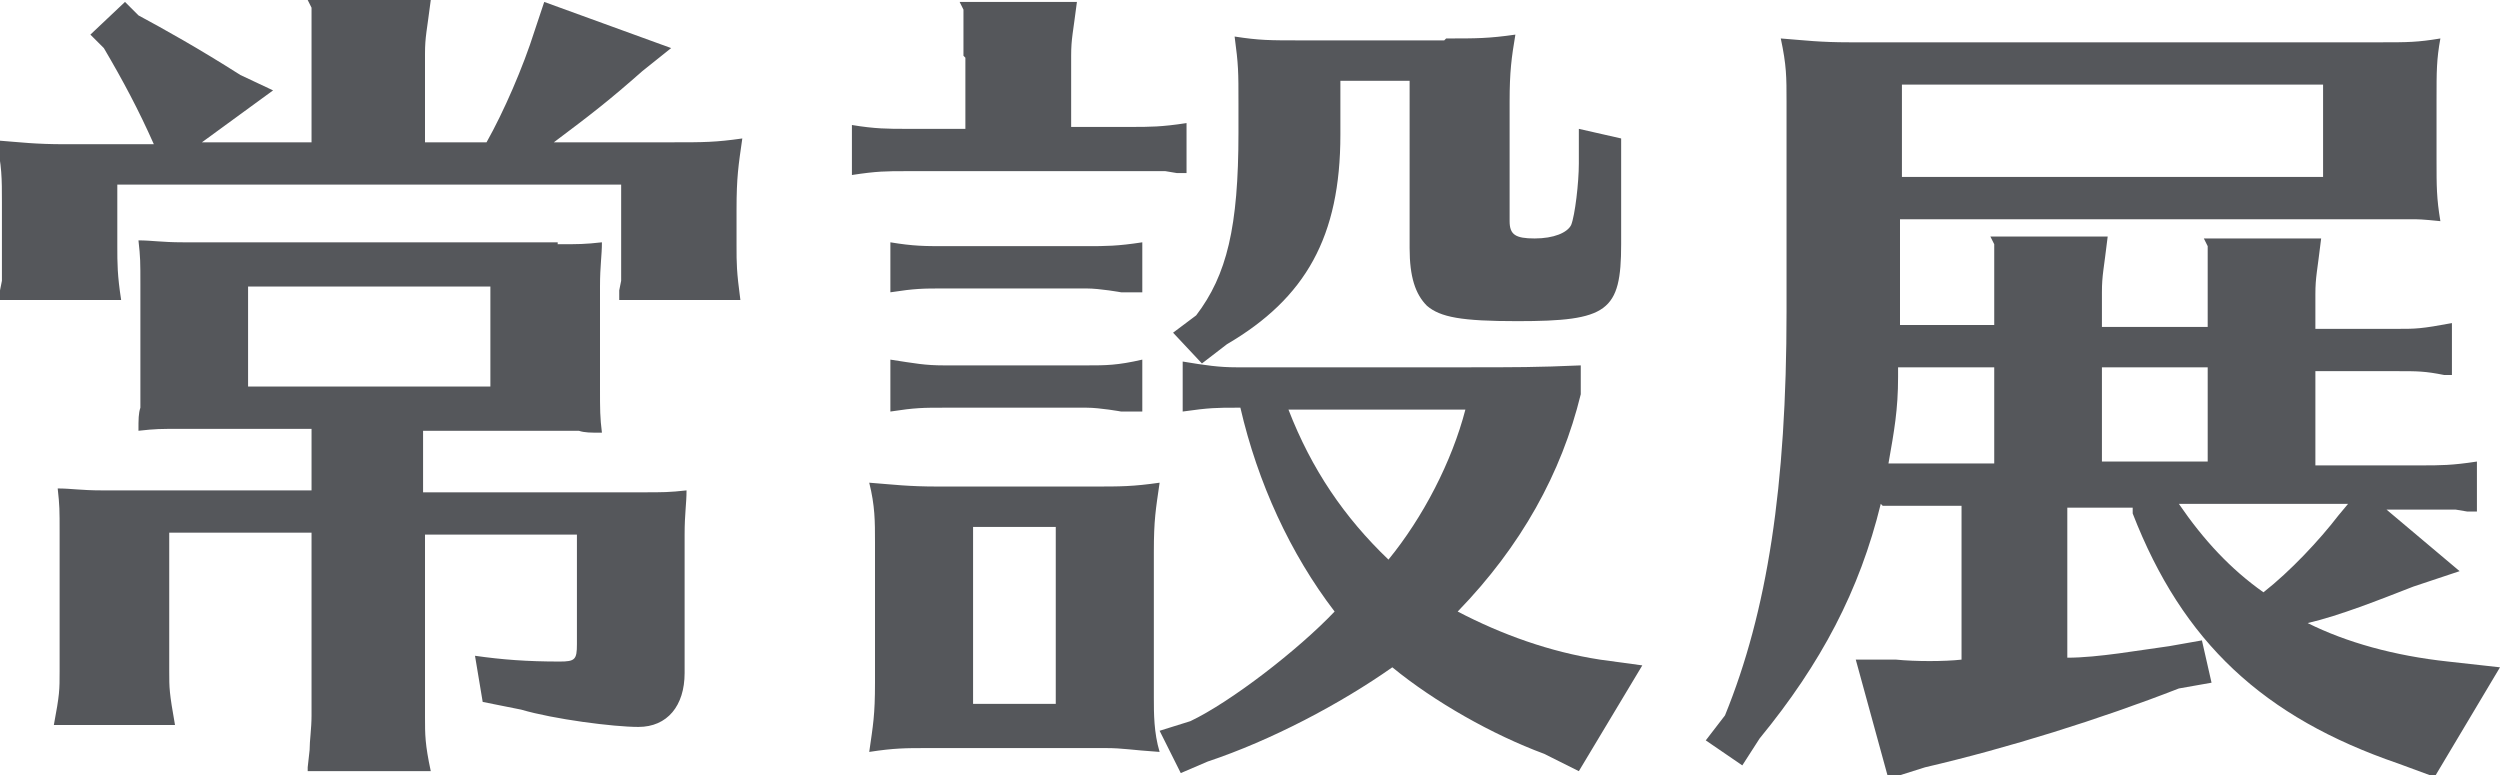
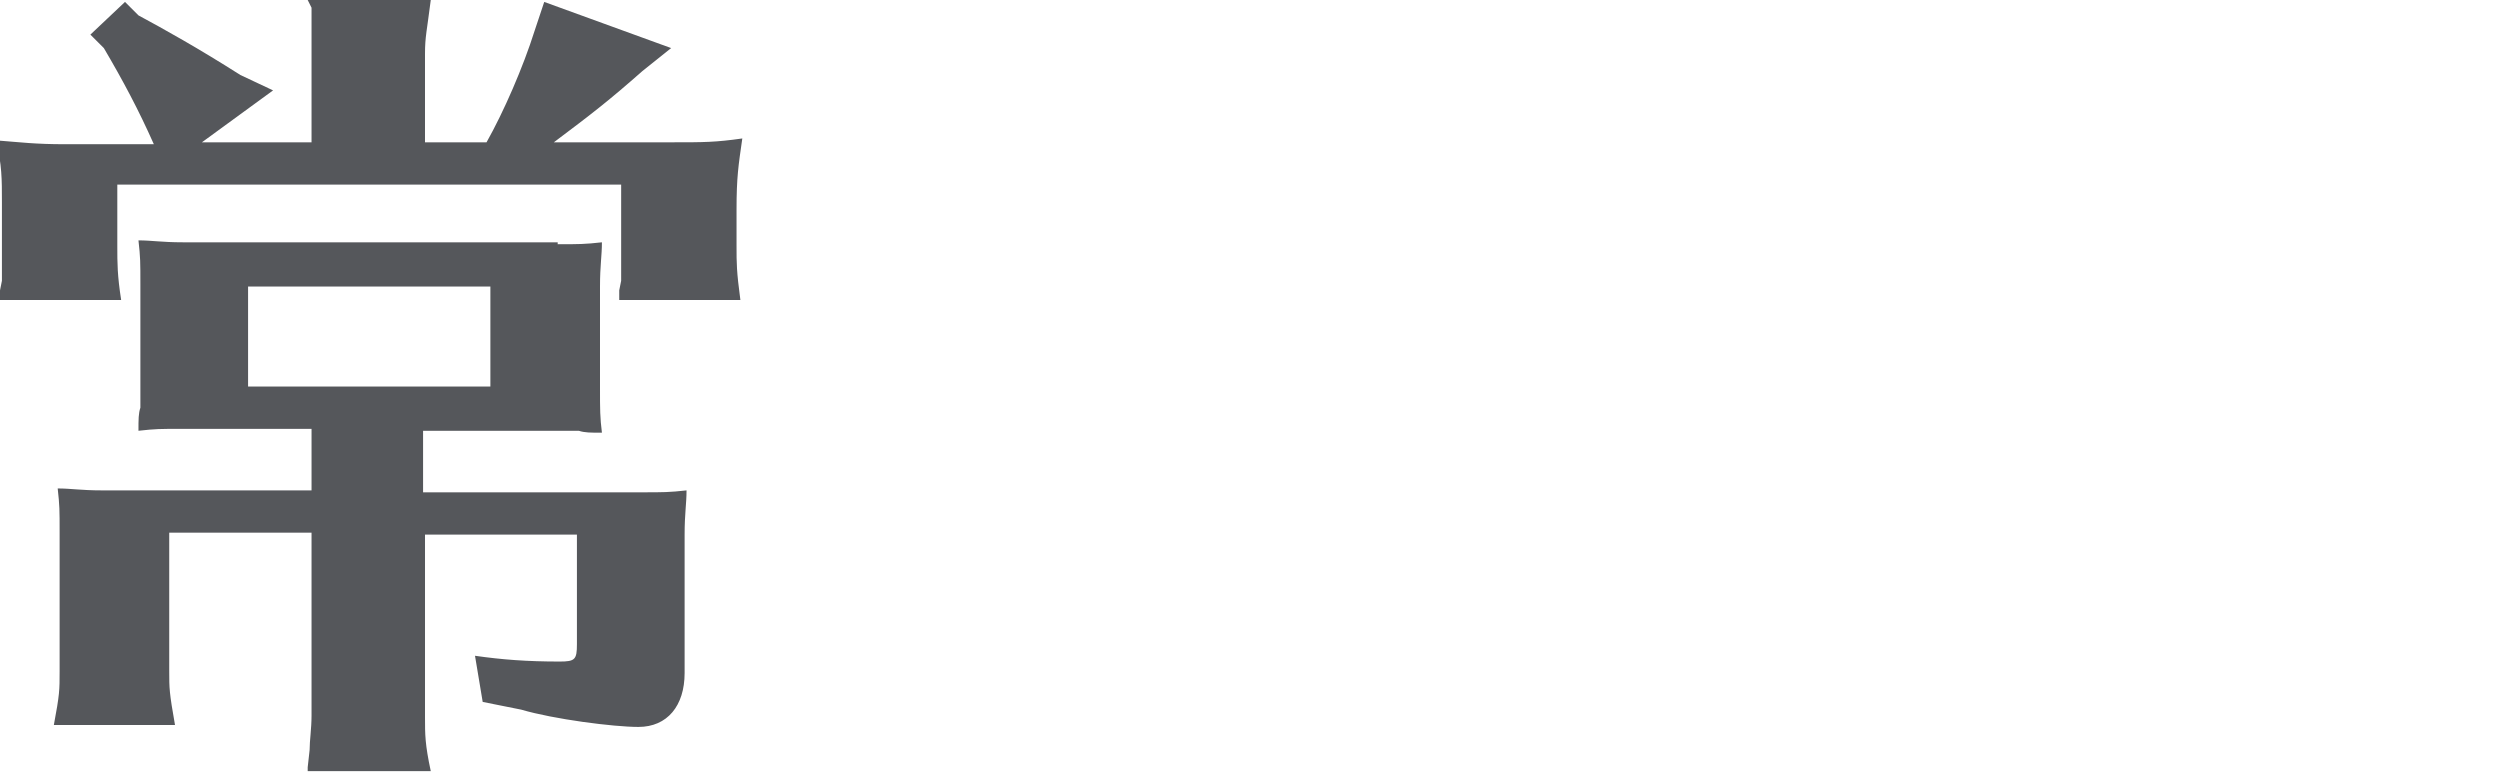
<svg xmlns="http://www.w3.org/2000/svg" id="b" viewBox="0 0 13 4.03">
  <defs>
    <style>.d{fill:#55575b;}</style>
  </defs>
  <g id="c">
    <path class="d" d="m.61.96v.32c0,.09,0,.15.02.28H0v-.05s.01-.05.01-.05c0-.06,0-.11,0-.18v-.23c0-.12,0-.19-.03-.32.13.01.2.02.36.02h.46,0c-.08-.18-.16-.33-.26-.5l-.07-.07L.65.01l.07.07c.13.07.31.17.53.31l.17.08-.37.27h.57v-.46c0-.06,0-.11,0-.16V.04s-.02-.04-.02-.04h.64c-.02.16-.03.19-.03.28v.46h.32c.09-.16.19-.39.25-.58l.05-.15.66.24-.15.12c-.17.15-.26.22-.46.37h.62c.16,0,.22,0,.36-.02-.02.14-.03.2-.03.37v.19c0,.09,0,.13.02.28h-.63v-.05s.01-.05.01-.05c0-.06,0-.1,0-.18v-.32H.61Zm2.29.31c.11,0,.14,0,.23-.01,0,.07-.01.12-.01.23v.53c0,.11,0,.15.01.23-.06,0-.09,0-.12-.01h-.81v.32h1.14c.11,0,.14,0,.23-.01,0,.07-.01.12-.01.23v.72c0,.17-.09.28-.24.28-.13,0-.44-.04-.61-.09l-.2-.04-.04-.24c.14.02.27.03.44.03.08,0,.09-.01.09-.09v-.57h-.79v.95c0,.09,0,.14.03.28h-.64v-.02s.01-.09.01-.09c0-.05.01-.11.01-.18v-.95h-.74v.72c0,.09,0,.11.03.28H.28c.03-.16.03-.18.03-.28v-.72c0-.12,0-.14-.01-.23.07,0,.12.01.23.01h1.09v-.32h-.67c-.12,0-.14,0-.23.01,0-.06,0-.09.01-.12v-.64c0-.12,0-.14-.01-.23.07,0,.12.01.23.01h1.95Zm-1.61.22v.52h1.26v-.52h-1.26Z" />
-     <path class="d" d="m5.01.29c0-.06,0-.11,0-.16V.05s-.02-.04-.02-.04h.61c-.02.16-.03.19-.03.28v.37h.31c.1,0,.16,0,.29-.02v.26h-.05s-.06-.01-.06-.01c-.05,0-.11,0-.18,0h-1.17c-.1,0-.15,0-.28.02v-.26c.12.02.19.02.28.02h.31v-.37Zm.67,2.24c.15,0,.21,0,.35-.02-.02.14-.03.19-.03.36v.76c0,.08,0,.18.03.28-.15-.01-.19-.02-.28-.02h-.93c-.11,0-.17,0-.3.02.02-.14.03-.19.03-.36v-.73c0-.11,0-.19-.03-.31.13.01.2.02.36.02h.8Zm.21-1.01h-.06s-.11-.02-.18-.02h-.74c-.11,0-.15,0-.28.02v-.26c.12.02.18.02.28.02h.74c.1,0,.16,0,.29-.02v.26h-.05Zm0,.62h-.06s-.11-.02-.18-.02h-.74c-.11,0-.15,0-.28.02v-.27c.13.02.18.03.28.03h.74c.1,0,.16,0,.29-.03v.27h-.05Zm-.83.6v.92h.43v-.92h-.43Zm1.37-.62c-.1,0-.14,0-.28.02v-.26c.12.02.19.03.28.03h1.17c.29,0,.39,0,.62-.01v.15c-.1.41-.31.79-.64,1.13.23.12.48.21.74.25l.22.03-.33.55-.18-.09c-.27-.1-.57-.27-.79-.45-.27.19-.63.38-.96.49l-.14.06-.11-.22.16-.05c.21-.1.56-.37.75-.57-.23-.3-.4-.67-.49-1.06h-.03ZM7.52.2c.16,0,.22,0,.36-.02-.02.12-.03.19-.03.35v.62c0,.07.03.09.13.09s.17-.03.19-.07c.02-.05.04-.22.04-.32v-.18s.22.05.22.05v.15c0,.15,0,.33,0,.4,0,.35-.07.4-.54.4-.29,0-.4-.02-.47-.08-.06-.06-.09-.15-.09-.3V.42h-.36v.28c0,.53-.18.85-.59,1.09l-.13.1-.15-.16.12-.09c.16-.21.22-.46.22-.95v-.15c0-.17,0-.2-.02-.35.13.02.18.02.35.02h.74Zm-.82,1.93c.12.31.29.56.52.78.18-.22.33-.51.4-.78h-.92Z" />
-     <path class="d" d="m9.78,2.62c-.11.45-.31.83-.63,1.22l-.09.14-.19-.13.1-.13c.22-.54.32-1.19.32-2.1V.53c0-.13,0-.19-.03-.33.13.01.2.02.36.02h2.76c.14,0,.19,0,.31-.02-.02.11-.02.17-.02.32v.31c0,.14,0,.2.02.32-.1-.01-.11-.01-.16-.01-.03,0-.03,0-.06,0h-2.59v.55h.49v-.18c0-.06,0-.11,0-.16v-.08s-.02-.04-.02-.04h.61c-.02.17-.03.2-.03.29v.18h.55v-.18c0-.06,0-.11,0-.16v-.08s-.02-.04-.02-.04h.61c-.02.17-.03.2-.03.29v.18h.43c.09,0,.12,0,.28-.03v.27h-.04c-.1-.02-.14-.02-.24-.02h-.43v.49h.55c.1,0,.16,0,.29-.02v.26h-.05s-.06-.01-.06-.01c-.05,0-.11,0-.18,0h-.18l.38.32-.24.08c-.18.07-.38.15-.55.19.2.1.45.17.73.2l.27.03-.34.57-.19-.07c-.7-.24-1.12-.63-1.38-1.3v-.03h-.34v.78c.16,0,.38-.04.53-.06l.17-.03.05.22-.17.03c-.41.16-.89.31-1.32.41l-.19.06-.17-.62h.21c.1.01.25.01.34,0v-.8h-.41Zm.59-.22v-.49h-.5v.05c0,.17-.02.28-.05.45h.55Zm1.71-1.48v-.48h-2.19v.48h2.19Zm-1.15.99v.49h.55v-.49h-.55Zm.4.71c.13.19.27.34.44.46.14-.11.29-.27.39-.4l.05-.06h-.88Z" />
  </g>
</svg>